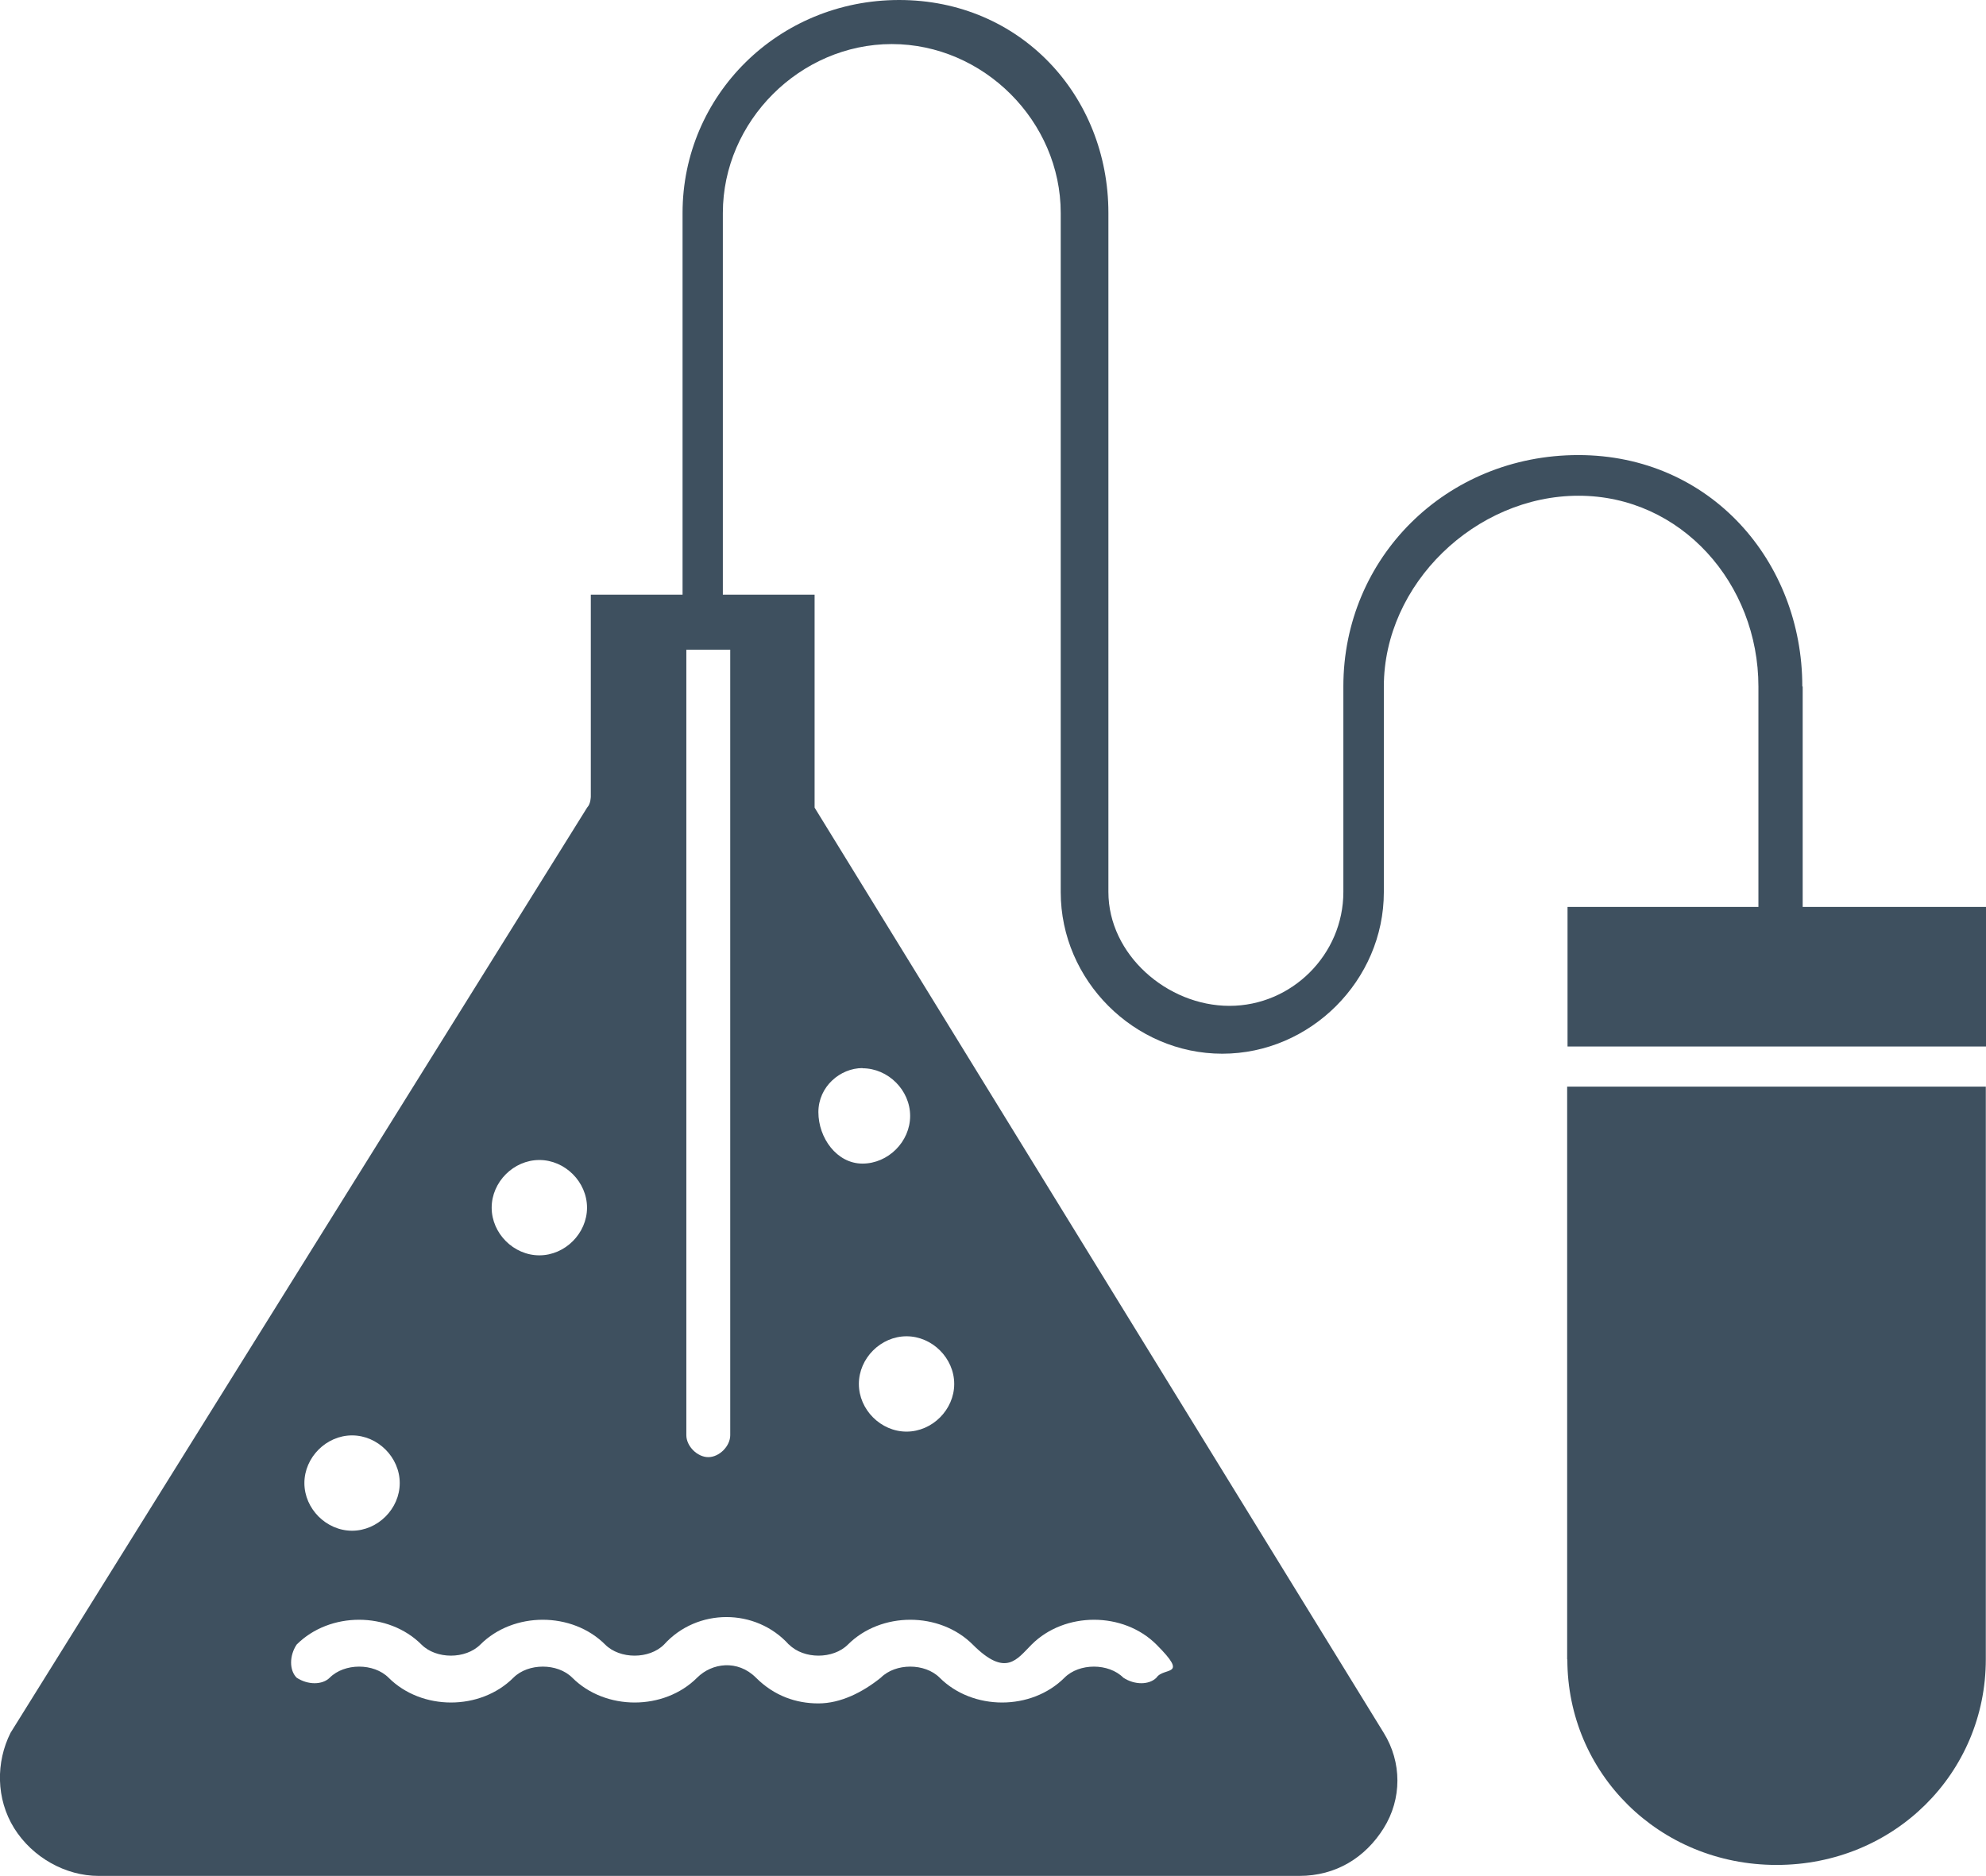
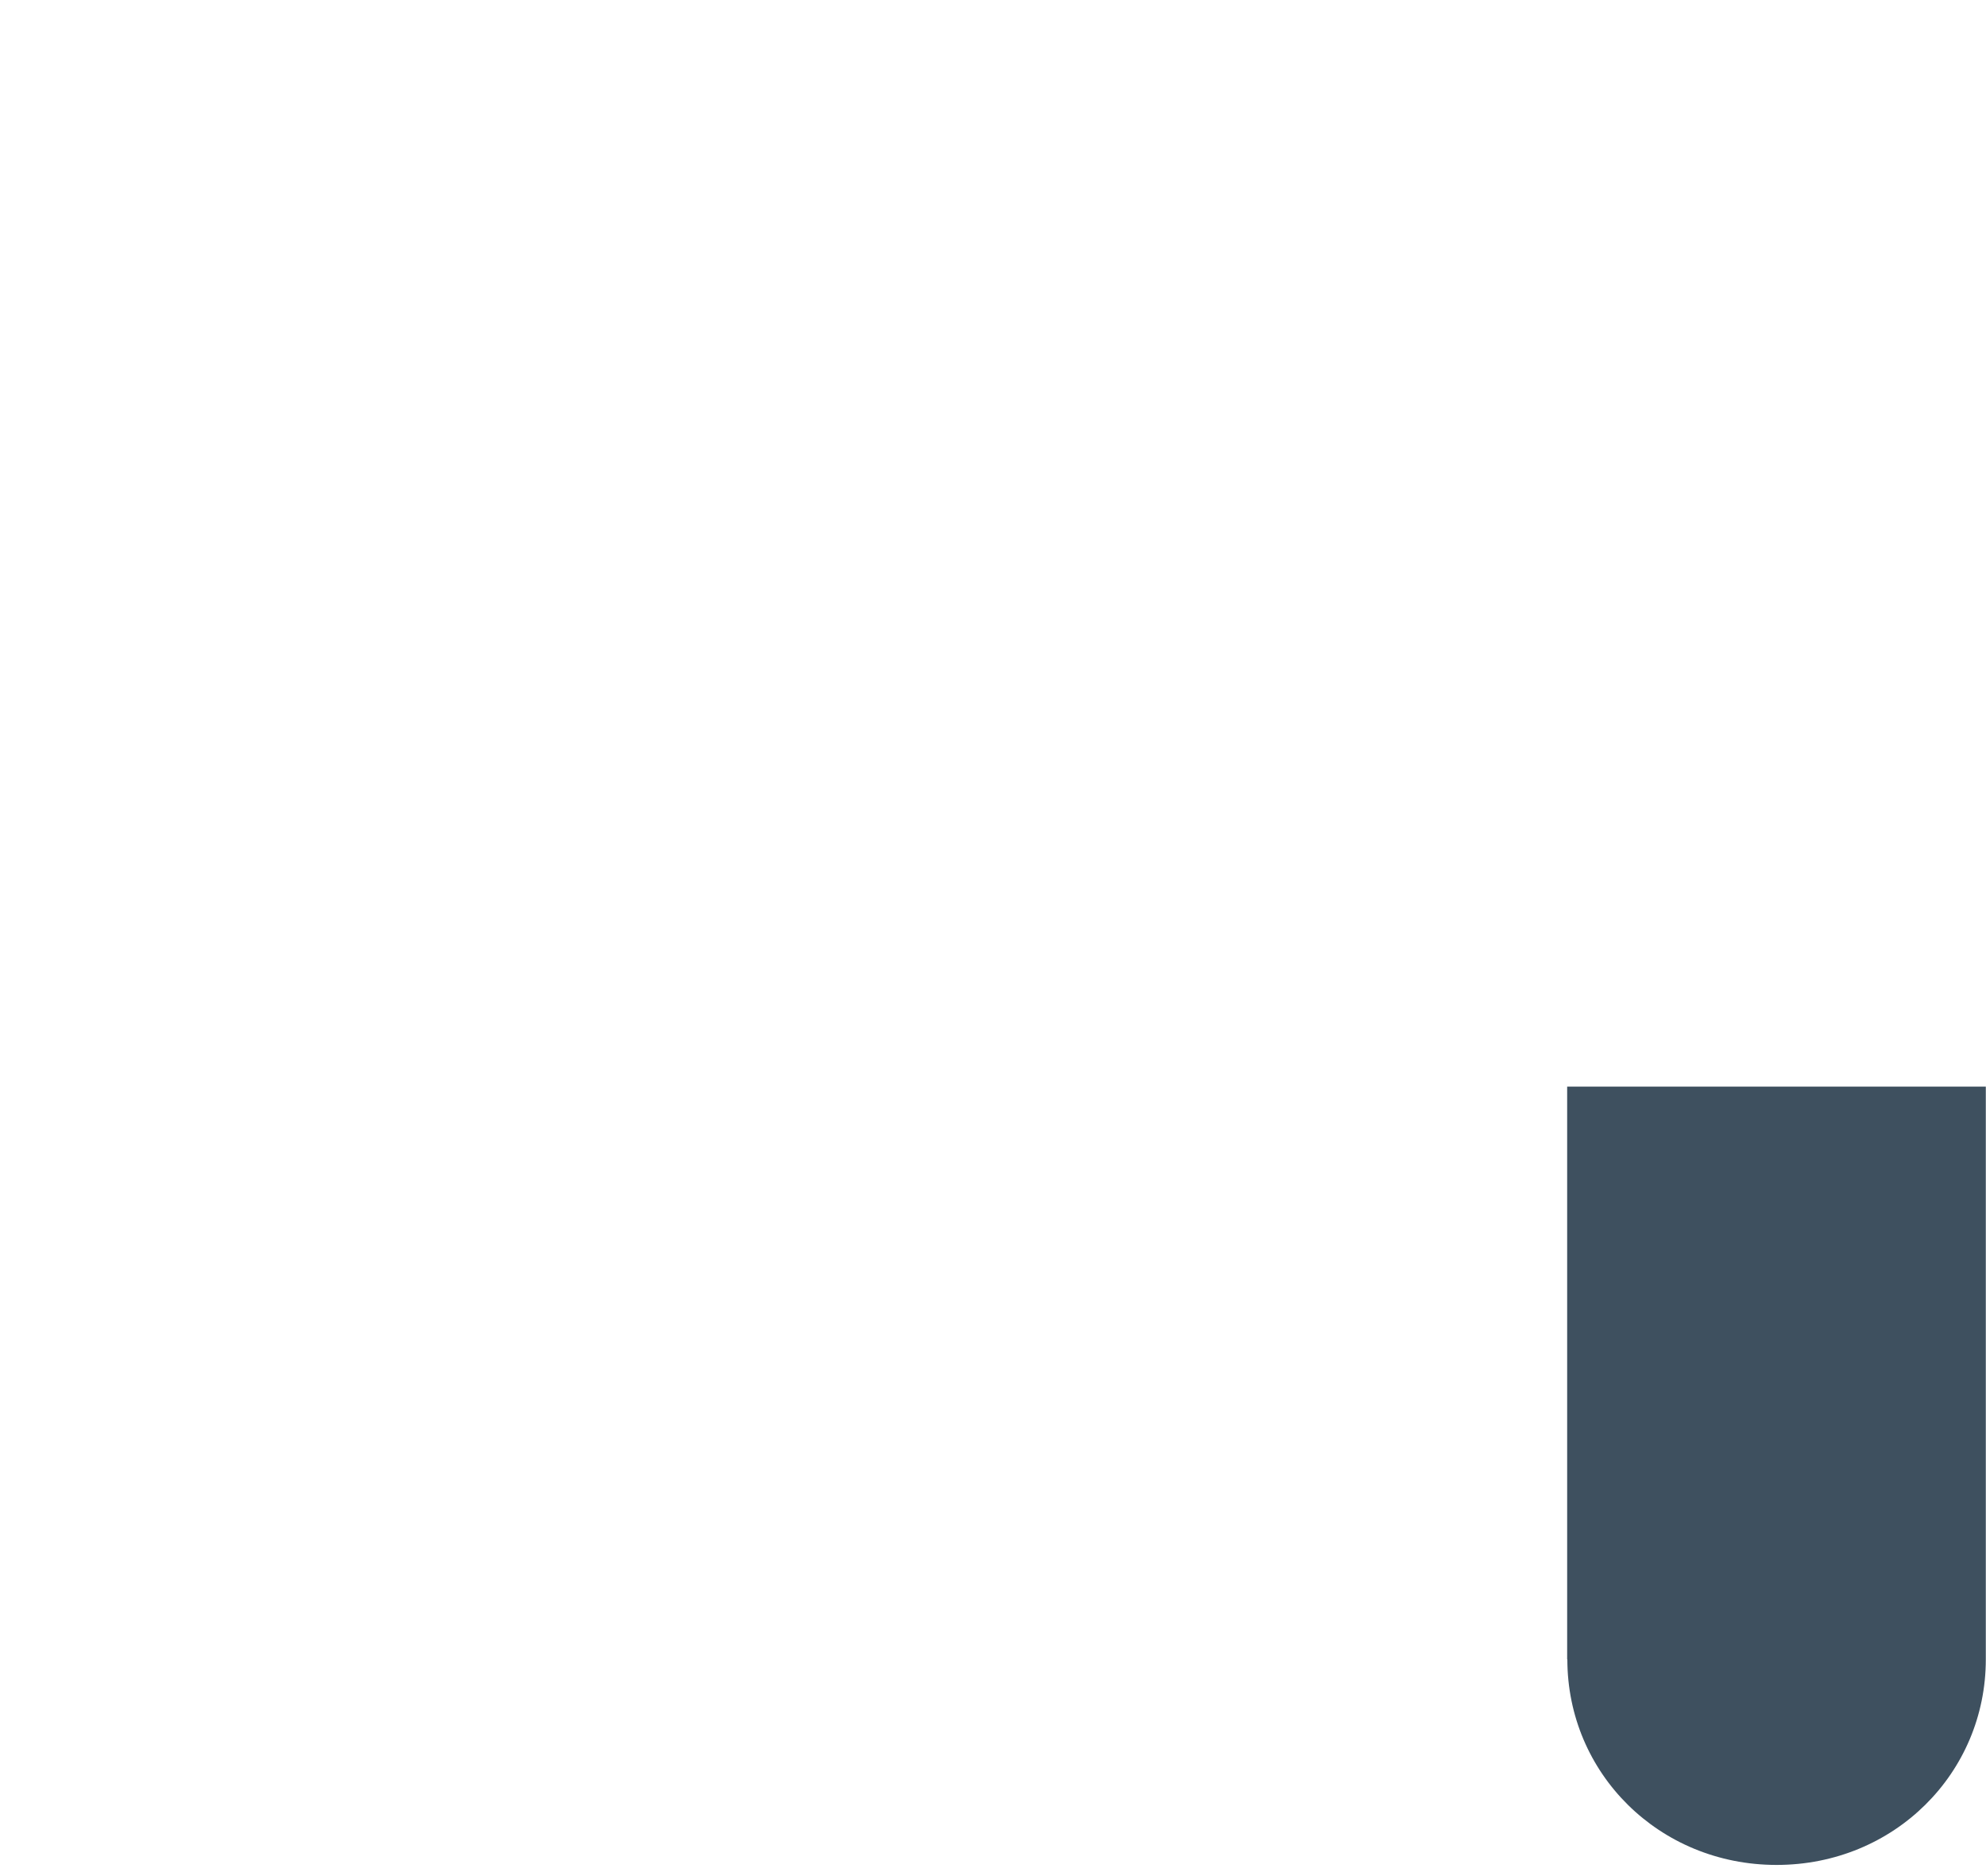
<svg xmlns="http://www.w3.org/2000/svg" id="Calque_1" viewBox="0 0 104.98 99.18">
  <defs>
    <style>
      .cls-1 {
        fill: #3e505f;
      }
    </style>
  </defs>
  <g id="Calque_1-2" data-name="Calque_1">
    <g id="_x33_">
      <g id="_x32_34-Experiment_x2C__Lab_x2C__Science_x2C__Lab">
        <g>
          <path class="cls-1" d="M82.85,87.73c0,6.02,4.85,10.87,11.06,10.87s11.06-4.85,11.06-10.87v-30.28h-22.13v30.28h0Z" />
-           <path class="cls-1" d="M95.27,36.29c0-6.6-4.85-12.23-11.84-12.23s-12.42,5.43-12.42,12.23v10.87c0,3.3-2.72,6.02-6.02,6.02s-6.4-2.72-6.4-6.02V11.26c0-6.21-4.66-11.26-11.06-11.26s-11.45,5.05-11.45,11.26v20.18h-4.85v10.67s0,.39-.19.58L.56,91.61c-.78,1.55-.78,3.49.19,5.05.97,1.55,2.72,2.52,4.46,2.52h63.47c1.94,0,3.49-.97,4.46-2.52s.97-3.49,0-5.05l-30.08-48.91v-11.26h-4.85V11.26c0-4.85,4.08-8.93,8.93-8.93s8.93,4.08,8.93,8.93v35.91c0,4.66,3.88,8.54,8.54,8.54s8.54-3.88,8.54-8.54v-10.87c0-5.43,4.85-10.09,10.29-10.09s9.51,4.66,9.51,10.09v11.65h-10.09v7.38h22.13v-7.38h-9.7v-11.65h0ZM38.6,34.35v41.53c0,.58-.58,1.16-1.16,1.16s-1.16-.58-1.16-1.16v-41.53s2.33,0,2.33,0ZM28.51,61.33c1.36,0,2.52,1.16,2.52,2.52s-1.16,2.52-2.52,2.52-2.52-1.16-2.52-2.52,1.16-2.52,2.52-2.52ZM18.61,75.89c1.36,0,2.52,1.16,2.52,2.52s-1.16,2.52-2.52,2.52-2.52-1.16-2.52-2.52,1.16-2.52,2.52-2.52ZM50.44,73.17c0,1.36-1.16,2.52-2.52,2.52s-2.52-1.16-2.52-2.52,1.16-2.52,2.52-2.52,2.52,1.16,2.52,2.52ZM45.59,56.48c1.36,0,2.52,1.16,2.52,2.52s-1.16,2.52-2.52,2.52-2.33-1.36-2.33-2.72,1.16-2.33,2.33-2.33ZM41.71,86.95c.78.78,2.33.78,3.11,0,1.75-1.75,4.85-1.75,6.6,0s2.33.78,3.11,0c1.75-1.75,4.85-1.75,6.6,0s.39,1.16,0,1.75c-.39.39-1.16.39-1.75,0-.78-.78-2.33-.78-3.11,0-1.75,1.75-4.85,1.75-6.6,0-.78-.78-2.33-.78-3.11,0-.97.78-2.13,1.36-3.3,1.36s-2.33-.39-3.3-1.36-2.33-.78-3.11,0c-1.75,1.75-4.85,1.75-6.6,0-.78-.78-2.33-.78-3.11,0-1.75,1.75-4.85,1.75-6.6,0-.78-.78-2.33-.78-3.11,0-.39.39-1.16.39-1.75,0-.39-.39-.39-1.16,0-1.75,1.75-1.75,4.85-1.75,6.6,0,.78.78,2.33.78,3.11,0,1.75-1.75,4.85-1.75,6.6,0,.78.78,2.33.78,3.11,0,1.75-1.94,4.85-1.94,6.6,0Z" />
        </g>
      </g>
    </g>
  </g>
</svg>